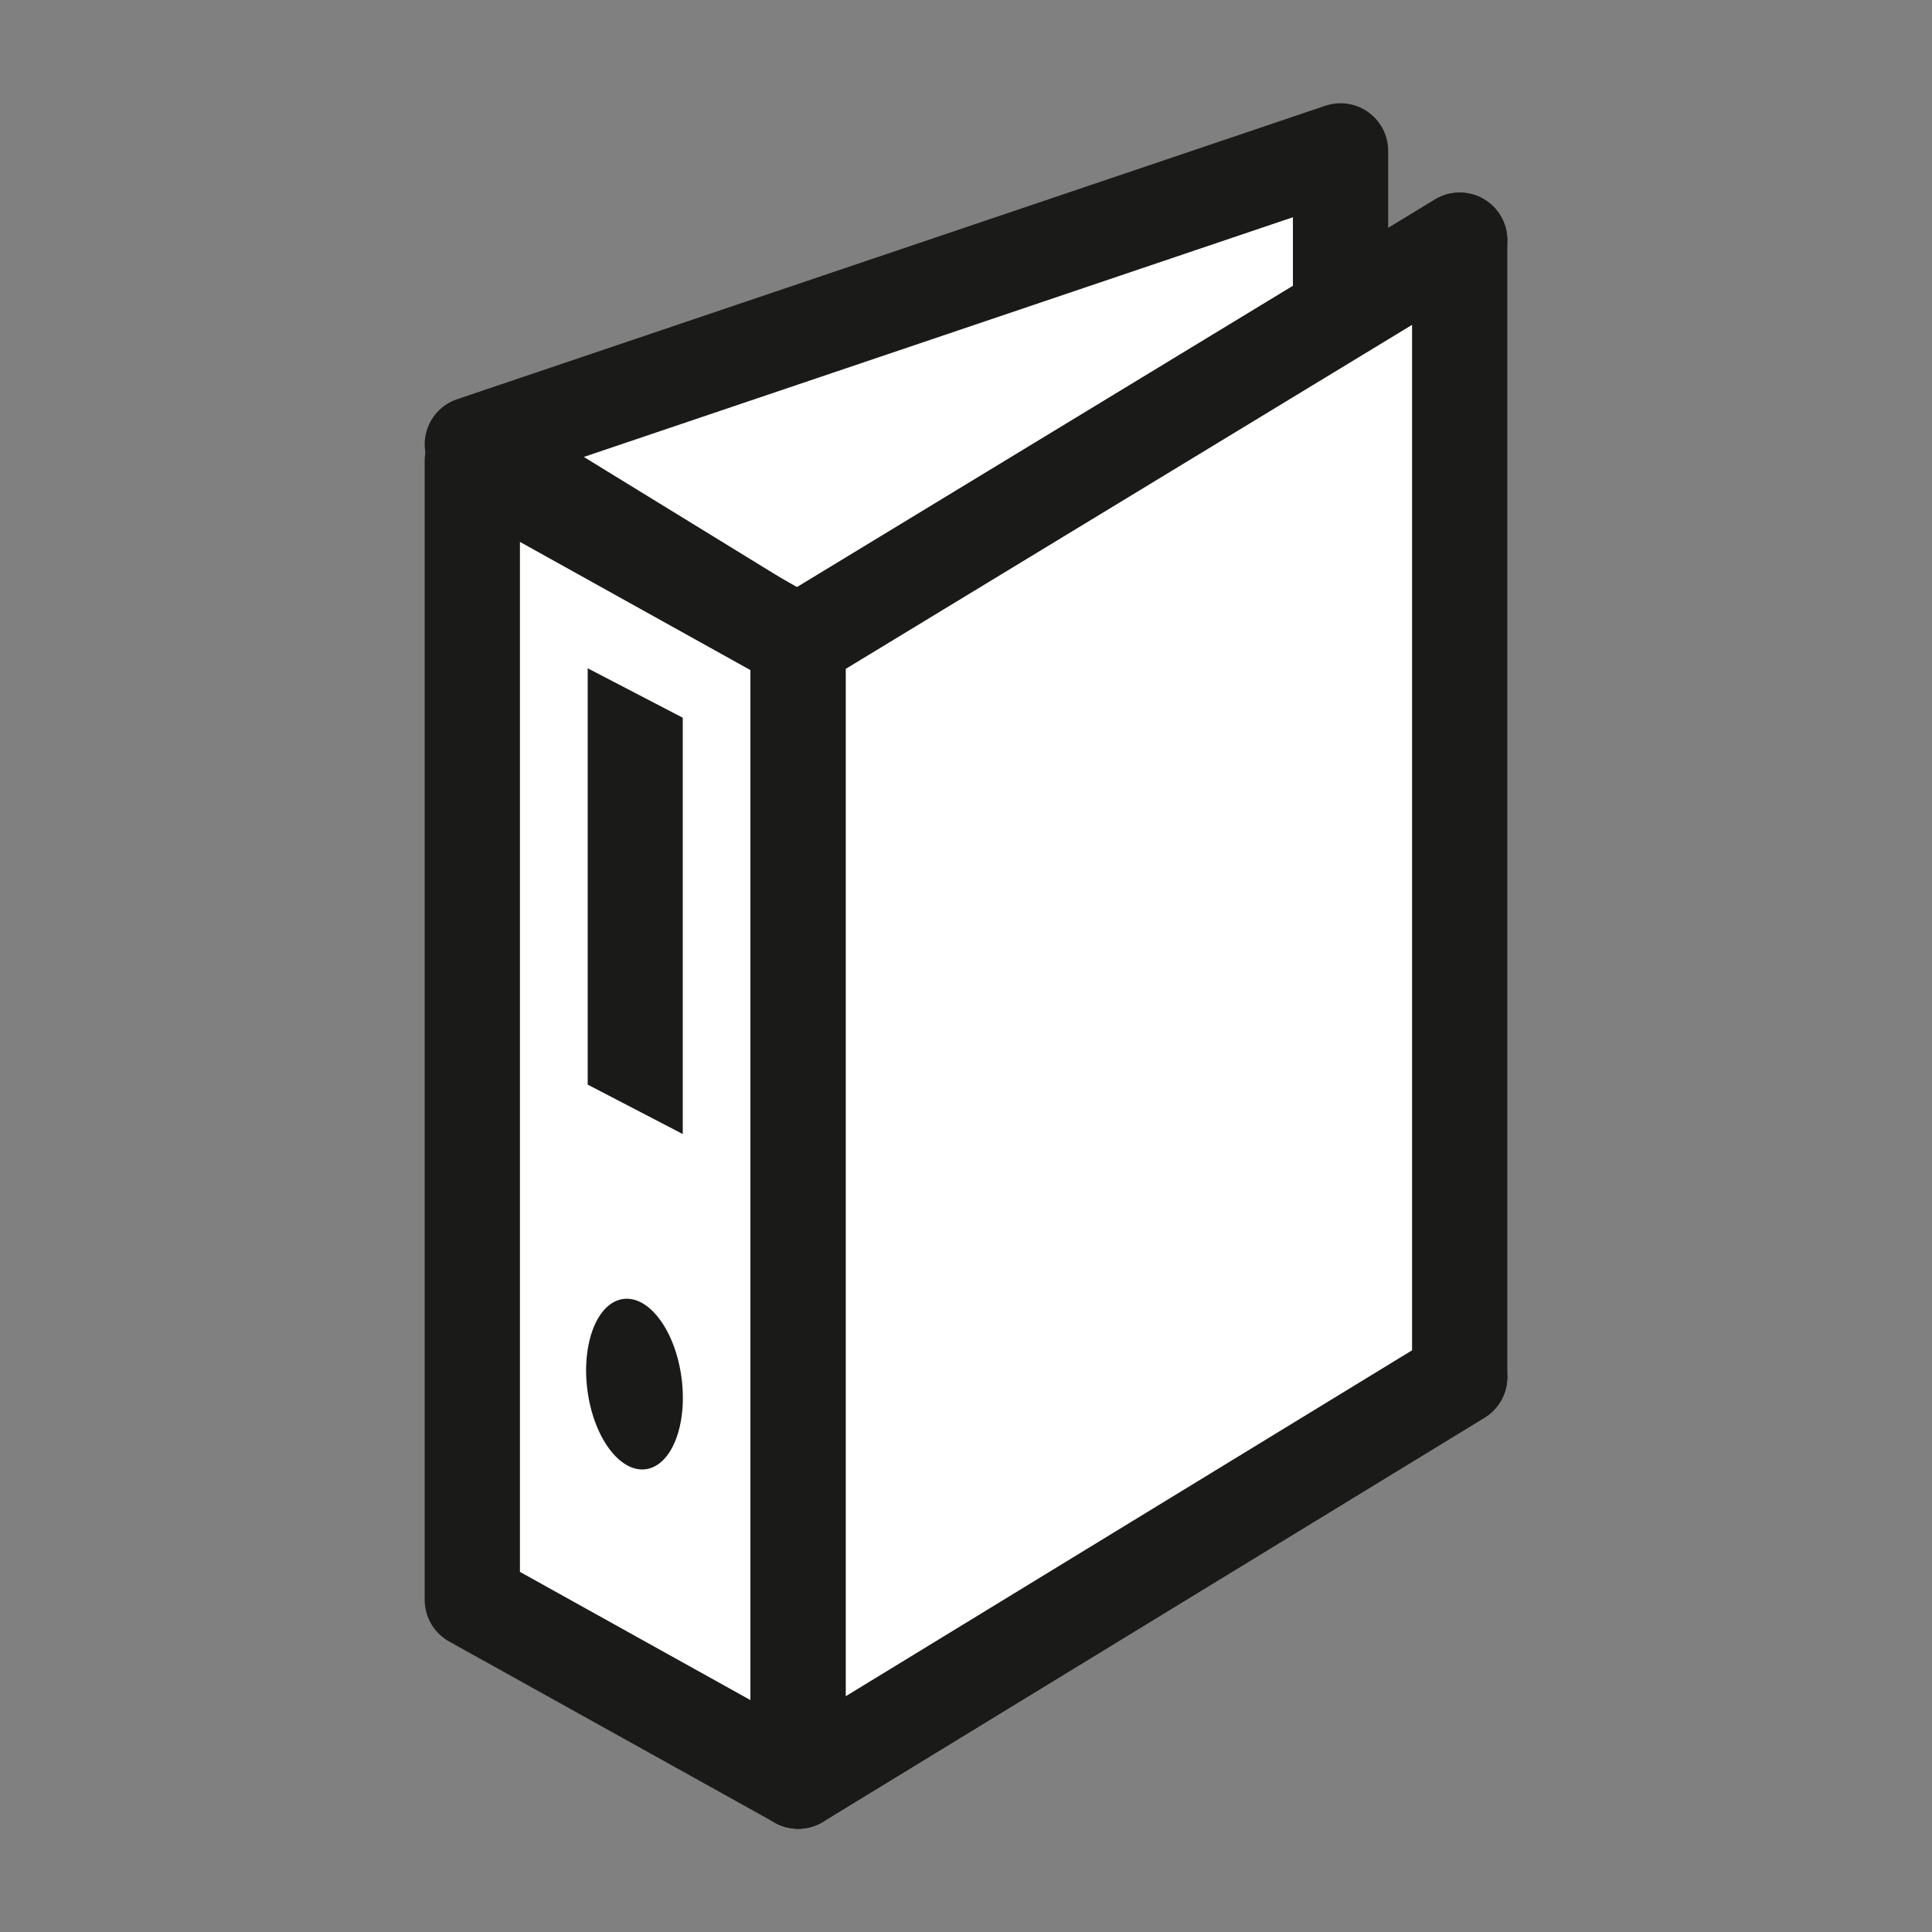
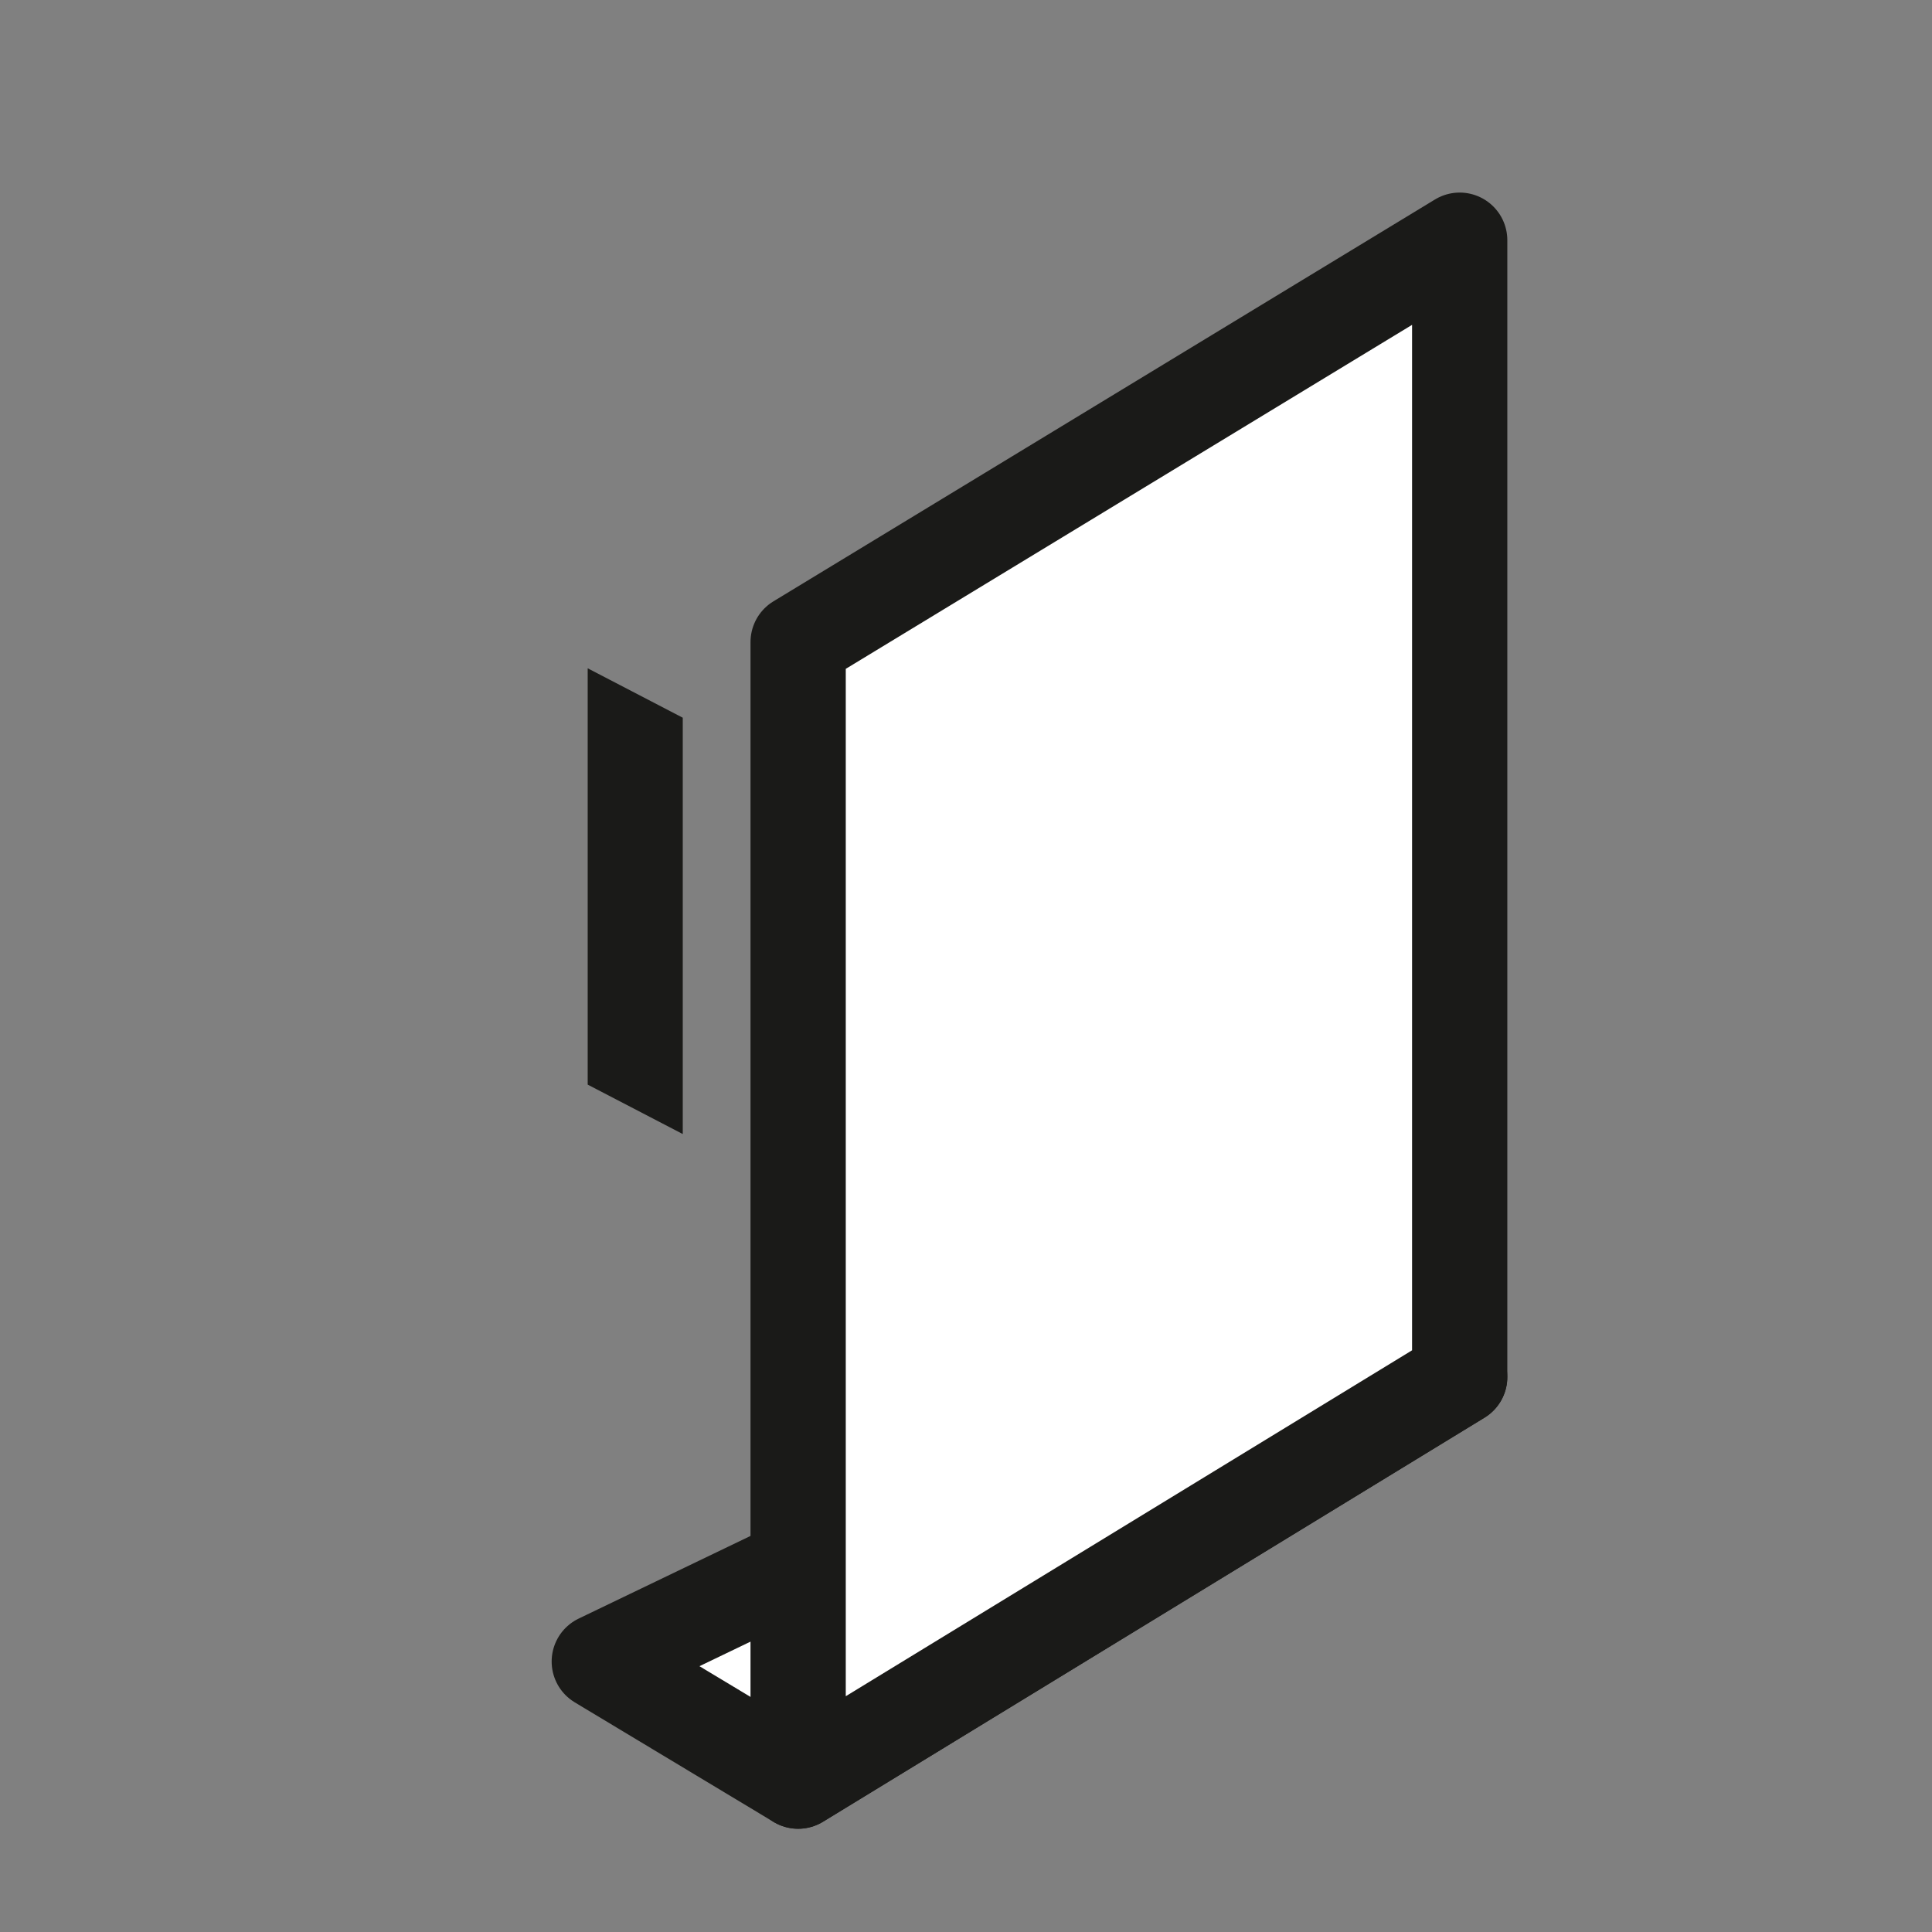
<svg xmlns="http://www.w3.org/2000/svg" id="Ebene_1" data-name="Ebene 1" viewBox="0 0 215 215">
  <rect x="0" y="0" width="215" height="215" fill="#808080" stroke="none" />
  <defs>
    <style>.cls-1{fill:#fff;stroke:#1a1a18;stroke-linecap:round;stroke-linejoin:round;stroke-width:10.6px;}.cls-2{fill:#1a1a18;}</style>
  </defs>
  <title>Ordner l Ordnerbestückungen</title>
  <polygon class="cls-1" points="66.69 184.9 153.31 143.24 162.44 153.24 88.82 198.21 66.69 184.9" />
-   <polyline class="cls-1" points="162.44 26.73 88.82 71.71 52.56 49.45 149.18 16.79 149.18 59.95" />
-   <polygon class="cls-1" points="52.56 51.29 88.82 71.46 88.82 71.45 88.82 198.21 52.56 178.04 52.56 51.29" />
  <polygon class="cls-1" points="162.44 26.73 162.44 153.24 88.82 198.21 88.82 71.45 162.44 26.73" />
-   <ellipse class="cls-2" cx="70.69" cy="154.27" rx="5.29" ry="9.57" transform="matrix(0.99, -0.13, 0.13, 0.99, -19.43, 10.49)" />
  <polygon class="cls-2" points="75.98 126.2 65.4 120.7 65.4 74.37 75.98 79.87 75.98 126.2" />
</svg>